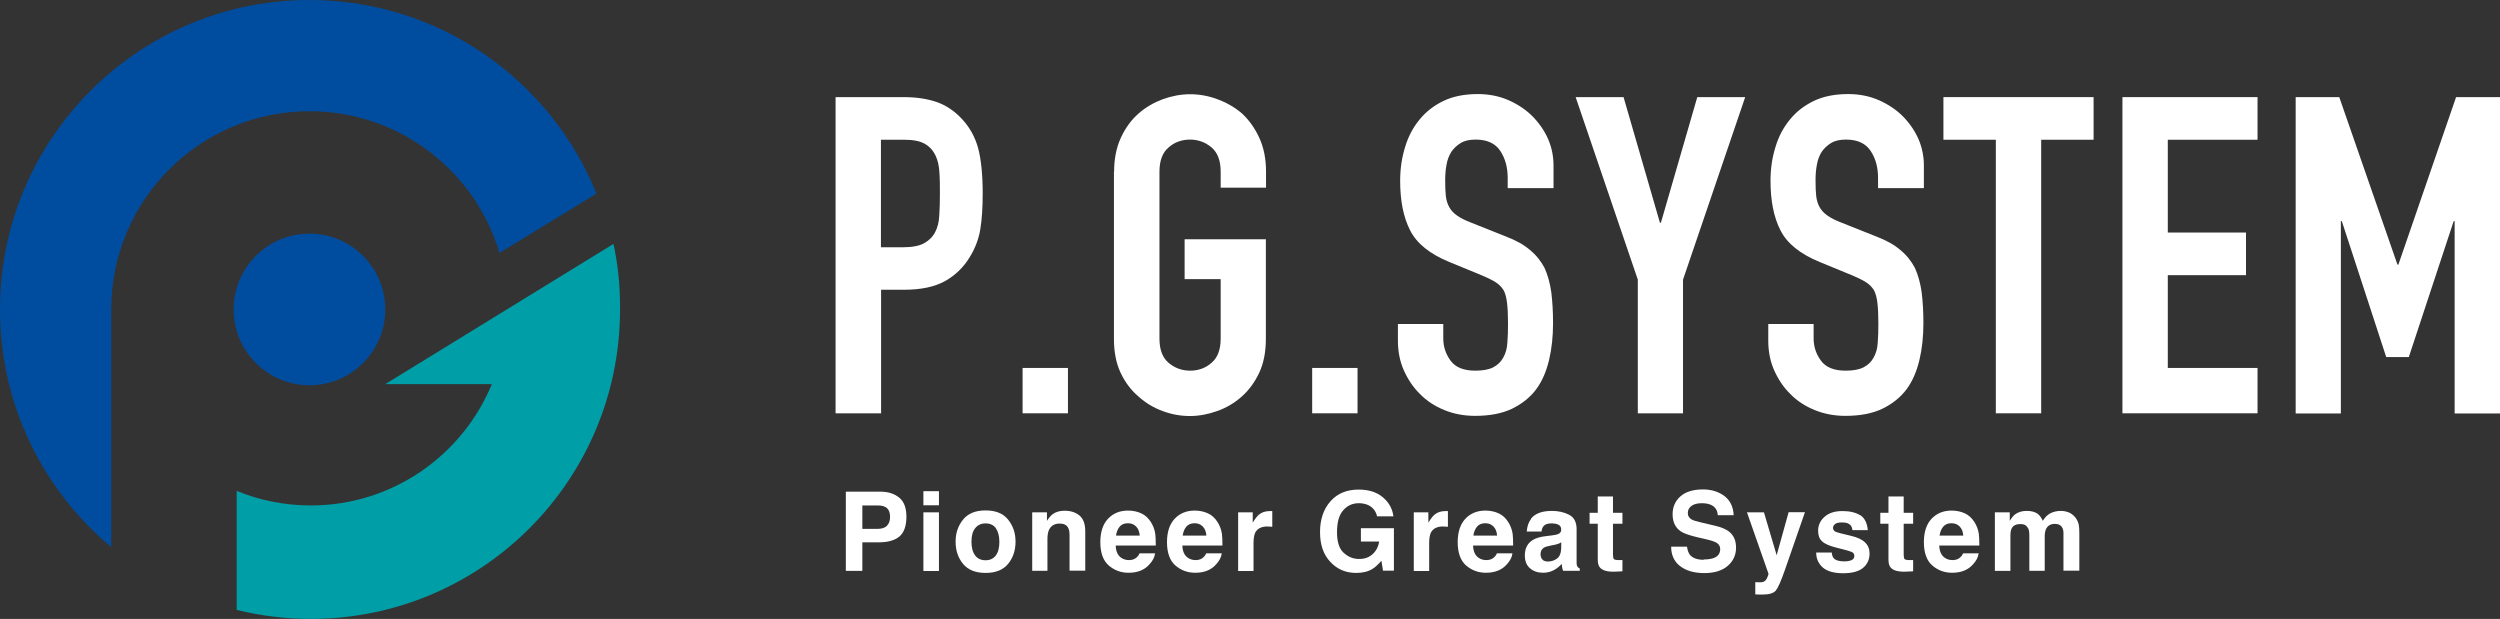
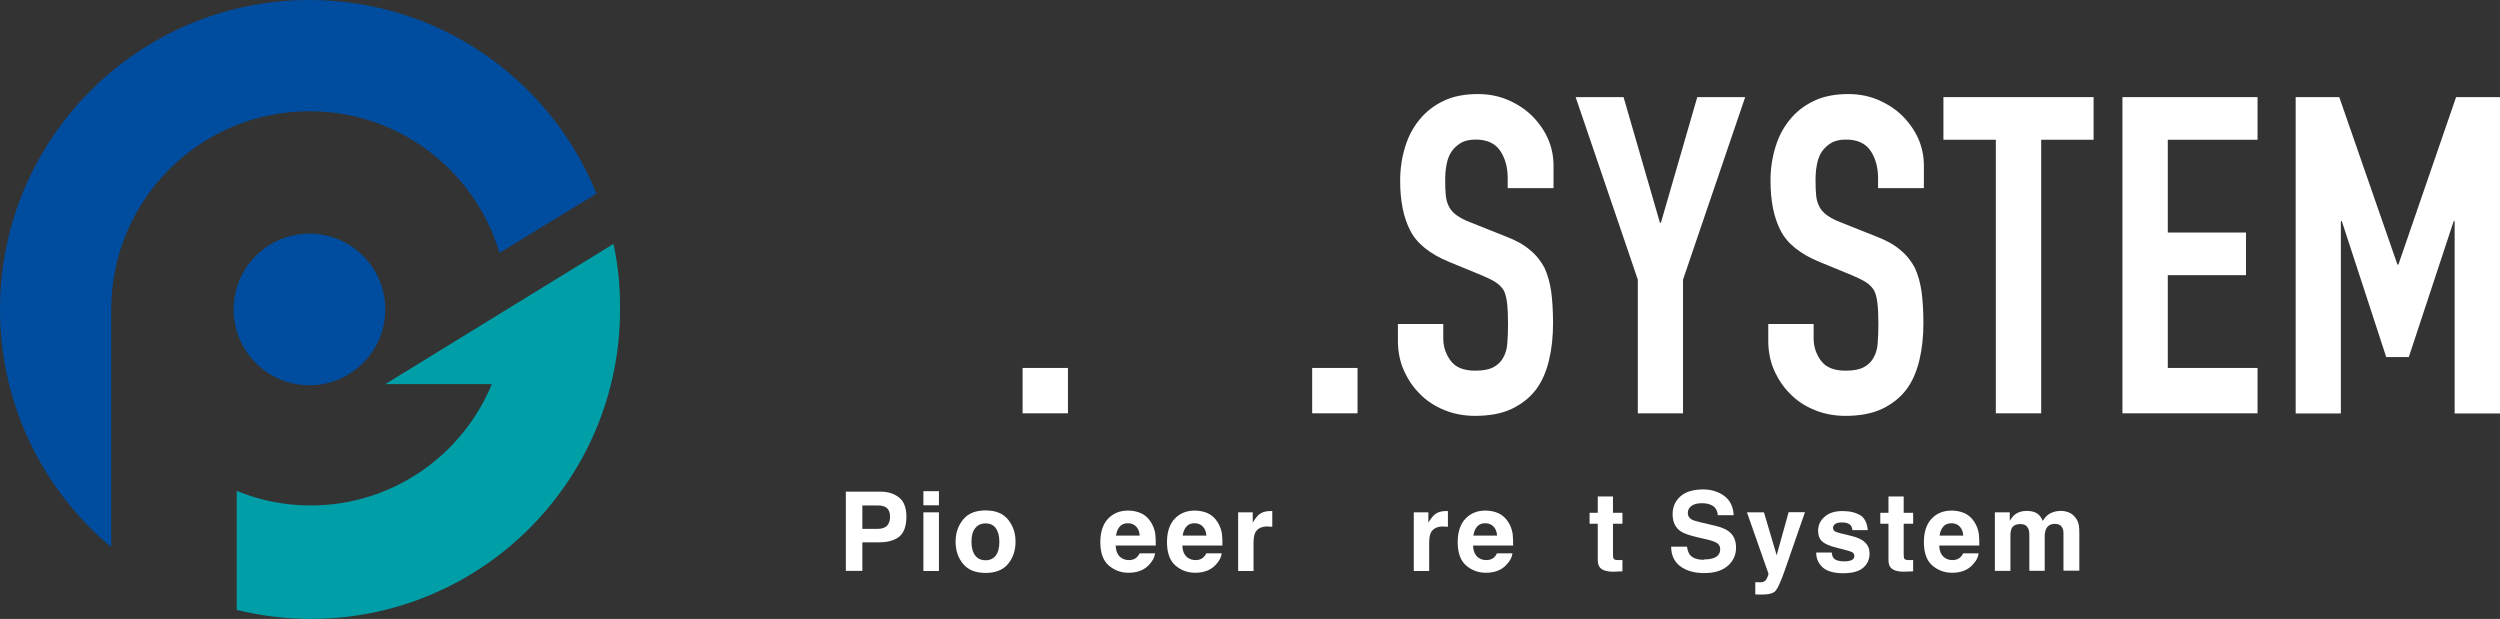
<svg xmlns="http://www.w3.org/2000/svg" id="_レイヤー_2" width="156" height="38.62" viewBox="0 0 156 38.62">
  <rect x="0" y="0" width="156" height="38.62" fill="#333333" stroke="none" />
  <defs>
    <style>.cls-1{fill:#009ea7;}.cls-1,.cls-2,.cls-3{stroke-width:0px;}.cls-2{fill:#fff;}.cls-3{fill:#004da0;}</style>
  </defs>
  <g id="_レイヤー_1-2">
    <path class="cls-2" d="m54.86,33.84h-1.05v1.78h-1.03v-4.94h2.15c.5,0,.89.13,1.19.38s.44.65.44,1.18c0,.58-.15,1-.44,1.24s-.72.36-1.26.36Zm.48-1.03c.13-.12.2-.31.2-.56s-.07-.44-.2-.55-.32-.16-.57-.16h-.96v1.46h.96c.24,0,.43-.06.57-.18Z" />
    <path class="cls-2" d="m58.59,30.65v.88h-.97v-.88h.97Zm0,1.32v3.66h-.97v-3.66h.97Z" />
    <path class="cls-2" d="m62.91,32.43c.31.39.46.84.46,1.37s-.15,1-.46,1.38-.78.57-1.41.57-1.1-.19-1.41-.57-.46-.84-.46-1.38.15-.98.46-1.37.78-.58,1.41-.58,1.1.19,1.41.58Zm-1.41.23c-.28,0-.49.1-.65.3s-.23.48-.23.85.08.65.23.85.37.3.65.3.49-.1.64-.3.22-.48.22-.85-.08-.65-.22-.85-.36-.3-.64-.3Z" />
-     <path class="cls-2" d="m66.12,32.67c-.32,0-.55.14-.67.41-.06.15-.09.33-.09.56v1.98h-.95v-3.65h.92v.53c.12-.19.24-.32.35-.41.2-.15.45-.22.75-.22.38,0,.69.1.93.3s.36.53.36.98v2.46h-.98v-2.22c0-.19-.03-.34-.08-.44-.09-.19-.27-.28-.54-.28Z" />
    <path class="cls-2" d="m72.07,34.55c-.02.22-.14.44-.34.66-.31.36-.75.53-1.31.53-.47,0-.88-.15-1.23-.45s-.53-.79-.53-1.46c0-.63.16-1.12.48-1.46s.74-.51,1.25-.51c.3,0,.58.06.82.17s.44.29.6.54c.14.22.24.47.28.75.02.17.03.41.03.72h-2.5c.01.37.13.62.35.77.13.09.29.14.48.14.2,0,.36-.06.48-.17.07-.06.13-.14.18-.25h.98Zm-.95-1.12c-.02-.25-.09-.44-.23-.58s-.31-.2-.51-.2c-.22,0-.39.07-.51.21s-.2.33-.23.56h1.49Z" />
    <path class="cls-2" d="m76.23,34.55c-.02.22-.14.44-.34.66-.31.36-.75.53-1.31.53-.47,0-.88-.15-1.23-.45s-.53-.79-.53-1.46c0-.63.16-1.12.48-1.46s.74-.51,1.25-.51c.3,0,.58.06.82.17s.44.29.6.54c.14.22.24.47.28.75.02.17.03.41.03.72h-2.5c.01.37.13.62.35.77.13.09.29.14.48.14.2,0,.36-.06.48-.17.07-.06.13-.14.18-.25h.98Zm-.95-1.12c-.02-.25-.09-.44-.23-.58s-.31-.2-.51-.2c-.22,0-.39.07-.51.21s-.2.33-.23.56h1.49Z" />
    <path class="cls-2" d="m79.1,32.85c-.38,0-.64.13-.77.38-.07.14-.11.36-.11.65v1.75h-.96v-3.66h.91v.64c.15-.24.28-.41.39-.5.18-.15.41-.22.7-.22.02,0,.03,0,.05,0s.04,0,.08,0v.98c-.06,0-.11-.01-.16-.01s-.09,0-.11,0Z" />
-     <path class="cls-2" d="m85.64,35.5c-.27.17-.61.25-1.01.25-.66,0-1.19-.23-1.61-.68-.44-.46-.65-1.08-.65-1.87s.22-1.44.66-1.93,1.02-.72,1.75-.72c.63,0,1.13.16,1.51.48s.6.72.66,1.19h-1.02c-.08-.34-.27-.57-.57-.71-.17-.07-.36-.11-.57-.11-.4,0-.72.15-.98.45s-.38.75-.38,1.36.14,1.04.42,1.29.59.38.95.38.63-.1.85-.3.36-.46.41-.79h-1.14v-.83h2.06v2.65h-.68l-.1-.62c-.2.23-.38.4-.54.5Z" />
    <path class="cls-2" d="m90.06,32.85c-.38,0-.64.13-.77.38-.07.14-.11.36-.11.65v1.75h-.96v-3.66h.91v.64c.15-.24.28-.41.39-.5.18-.15.41-.22.7-.22.02,0,.03,0,.05,0s.04,0,.08,0v.98c-.06,0-.11-.01-.16-.01s-.09,0-.11,0Z" />
    <path class="cls-2" d="m94.37,34.55c-.02.22-.14.44-.34.66-.31.36-.75.53-1.31.53-.47,0-.88-.15-1.23-.45s-.53-.79-.53-1.46c0-.63.16-1.12.48-1.46s.74-.51,1.25-.51c.3,0,.58.06.82.17s.44.29.6.54c.14.22.24.47.28.75.02.17.03.41.03.72h-2.5c.01.37.13.62.35.77.13.09.29.14.48.14.2,0,.36-.06.48-.17.07-.06.13-.14.18-.25h.98Zm-.95-1.12c-.02-.25-.09-.44-.23-.58s-.31-.2-.51-.2c-.22,0-.39.07-.51.21s-.2.33-.23.56h1.49Z" />
-     <path class="cls-2" d="m95.54,32.36c.25-.32.69-.48,1.3-.48.4,0,.76.08,1.07.24s.47.46.47.9v1.68c0,.12,0,.26,0,.42,0,.13.03.21.06.25s.08.08.14.11v.14h-1.04c-.03-.07-.05-.14-.06-.21s-.02-.14-.03-.22c-.13.14-.28.27-.46.37-.21.12-.44.18-.7.18-.33,0-.6-.09-.82-.28s-.32-.46-.32-.8c0-.45.17-.77.52-.98.19-.11.47-.19.84-.23l.33-.04c.18-.02.3-.05.38-.08.14-.06.2-.15.2-.27,0-.15-.05-.25-.16-.31s-.26-.09-.46-.09c-.23,0-.39.06-.48.17-.07.08-.11.19-.13.34h-.92c.02-.32.11-.58.27-.79Zm.71,2.57c.09.07.2.11.33.11.21,0,.4-.06.57-.18s.26-.34.27-.66v-.36c-.06.04-.12.07-.18.09s-.15.05-.25.07l-.21.04c-.2.04-.35.08-.43.13-.15.09-.22.22-.22.41,0,.16.05.28.14.35Z" />
    <path class="cls-2" d="m101.24,34.94v.71l-.45.02c-.45.02-.76-.06-.93-.23-.11-.11-.16-.28-.16-.51v-2.25h-.51v-.68h.51v-1.02h.95v1.02h.59v.68h-.59v1.93c0,.15.02.24.06.28s.15.06.35.06c.03,0,.06,0,.09,0s.06,0,.1,0Z" />
    <path class="cls-2" d="m106.32,34.91c.24,0,.44-.03.59-.08.29-.1.43-.29.43-.57,0-.16-.07-.29-.21-.38-.14-.09-.37-.16-.67-.23l-.52-.12c-.51-.12-.87-.24-1.07-.38-.33-.23-.5-.58-.5-1.07,0-.44.16-.81.48-1.1s.8-.44,1.42-.44c.52,0,.97.14,1.33.41s.56.68.58,1.2h-.99c-.02-.3-.15-.51-.39-.63-.16-.08-.36-.12-.6-.12-.27,0-.48.05-.64.16s-.24.26-.24.45c0,.18.08.31.23.4.1.06.32.13.64.2l.85.2c.37.09.66.21.85.36.3.23.44.57.44,1.01s-.17.83-.52,1.13-.83.45-1.46.45-1.15-.15-1.52-.44c-.37-.29-.55-.7-.55-1.21h.99c.03.23.09.39.18.51.17.2.45.31.86.31Z" />
    <path class="cls-2" d="m110.86,34.66l.75-2.7h1.02l-1.25,3.6c-.24.69-.43,1.12-.57,1.29s-.42.25-.85.25c-.09,0-.15,0-.2,0s-.13,0-.23-.01v-.76h.12c.09.01.18,0,.27,0s.16-.04.21-.08c.06-.04.11-.12.16-.24s.07-.19.06-.22l-1.34-3.82h1.06l.8,2.7Z" />
    <path class="cls-2" d="m116.06,32.13c.29.18.45.5.49.95h-.96c-.01-.12-.05-.22-.1-.29-.11-.13-.28-.19-.54-.19-.21,0-.36.03-.44.1s-.13.14-.13.23c0,.11.05.19.14.24.09.05.43.14,1,.27.38.09.67.22.86.41.19.18.28.41.28.69,0,.36-.13.66-.4.89s-.69.34-1.25.34-1-.12-1.27-.36-.41-.55-.41-.93h.97c.02.17.06.29.13.36.12.13.34.19.66.19.19,0,.34-.03.45-.08s.17-.14.17-.25-.04-.19-.13-.24-.42-.15-1-.29c-.41-.1-.71-.23-.88-.39-.17-.15-.25-.37-.25-.66,0-.34.13-.63.4-.87s.64-.36,1.12-.36c.46,0,.83.09,1.12.27Z" />
    <path class="cls-2" d="m119.38,34.94v.71l-.45.02c-.45.02-.76-.06-.93-.23-.11-.11-.16-.28-.16-.51v-2.25h-.51v-.68h.51v-1.02h.95v1.02h.59v.68h-.59v1.93c0,.15.02.24.06.28s.15.06.35.06c.03,0,.06,0,.09,0s.06,0,.1,0Z" />
    <path class="cls-2" d="m123.46,34.55c-.02.22-.14.44-.34.66-.31.36-.75.53-1.31.53-.47,0-.88-.15-1.23-.45s-.53-.79-.53-1.46c0-.63.16-1.12.48-1.46s.74-.51,1.25-.51c.3,0,.58.06.82.17s.44.29.6.54c.14.22.24.47.28.75.02.17.03.41.03.72h-2.5c.01.37.13.62.35.77.13.09.29.14.48.14.2,0,.36-.06.48-.17.07-.06.13-.14.18-.25h.98Zm-.95-1.12c-.02-.25-.09-.44-.23-.58s-.31-.2-.51-.2c-.22,0-.39.07-.51.21s-.2.33-.23.56h1.49Z" />
    <path class="cls-2" d="m126.55,32.97c-.08-.18-.24-.27-.47-.27-.27,0-.46.09-.55.27-.05.1-.08.25-.08.45v2.2h-.97v-3.65h.93v.53c.12-.19.23-.33.34-.41.19-.14.43-.21.72-.21.28,0,.51.06.68.18.14.11.24.26.32.44.13-.21.28-.37.47-.47.2-.1.42-.15.66-.15.16,0,.32.03.48.09s.3.17.43.33c.1.13.17.28.21.47.02.12.03.3.03.54v2.3h-.99v-2.33c0-.14-.02-.25-.07-.34-.09-.17-.24-.25-.47-.25-.26,0-.45.11-.55.33-.05.12-.08.26-.08.42v2.18h-.96v-2.18c0-.22-.02-.37-.07-.47Z" />
-     <path class="cls-2" d="m52.14,25.79V6.06h4.24c.78,0,1.46.1,2.05.3.59.2,1.13.56,1.61,1.08.48.52.81,1.12,1,1.82.18.69.28,1.63.28,2.81,0,.89-.05,1.64-.15,2.24-.1.61-.32,1.18-.65,1.72-.39.65-.91,1.15-1.55,1.51-.65.36-1.5.54-2.55.54h-1.44v7.71h-2.83Zm2.83-17.07v6.71h1.36c.57,0,1.02-.08,1.33-.25.31-.17.54-.4.69-.69.15-.28.24-.62.26-1.03.03-.41.04-.86.04-1.36,0-.46,0-.9-.03-1.32-.02-.42-.1-.78-.25-1.09-.15-.31-.37-.55-.67-.72-.3-.17-.72-.25-1.28-.25h-1.47Z" />
    <path class="cls-2" d="m63.81,25.79v-2.83h2.83v2.83h-2.83Z" />
-     <path class="cls-2" d="m69.52,10.71c0-.79.14-1.5.42-2.11.28-.61.65-1.12,1.11-1.52.44-.39.95-.68,1.51-.89.56-.2,1.13-.31,1.7-.31s1.14.1,1.7.31c.56.2,1.08.5,1.54.89.44.41.8.91,1.08,1.52.28.61.42,1.31.42,2.11v1h-2.83v-1c0-.68-.19-1.19-.57-1.51-.38-.32-.83-.49-1.34-.49s-.97.16-1.34.49c-.38.32-.57.83-.57,1.51v10.42c0,.68.19,1.19.57,1.51.38.32.83.49,1.34.49s.97-.16,1.34-.49c.38-.32.57-.83.57-1.51v-3.71h-2.25v-2.49h5.07v6.21c0,.83-.14,1.54-.42,2.13-.28.59-.64,1.08-1.08,1.47-.46.41-.97.71-1.54.91-.56.2-1.13.31-1.7.31s-1.14-.1-1.7-.31c-.56-.2-1.07-.51-1.51-.91-.46-.39-.83-.88-1.11-1.47-.28-.59-.42-1.3-.42-2.13v-10.42Z" />
    <path class="cls-2" d="m81.88,25.79v-2.83h2.83v2.83h-2.83Z" />
    <path class="cls-2" d="m96.91,11.74h-2.83v-.64c0-.65-.15-1.21-.46-1.68s-.82-.71-1.54-.71c-.39,0-.7.07-.94.22-.24.15-.43.33-.58.55-.15.24-.25.51-.3.82-.06.3-.08.62-.08.96,0,.39.01.71.04.97s.1.49.21.69c.11.2.27.38.49.53.21.15.5.3.87.44l2.16.86c.63.24,1.14.52,1.52.85.39.32.69.7.91,1.12.2.44.34.95.42,1.51.07.56.11,1.21.11,1.93,0,.83-.08,1.6-.25,2.31-.17.71-.43,1.32-.8,1.82-.39.52-.9.92-1.52,1.22-.63.3-1.4.44-2.3.44-.68,0-1.32-.12-1.91-.36-.59-.24-1.1-.57-1.52-1-.43-.42-.76-.92-1.01-1.48-.25-.56-.37-1.18-.37-1.84v-1.05h2.83v.89c0,.52.15.98.46,1.4.31.42.82.62,1.54.62.48,0,.85-.07,1.12-.21.27-.14.48-.34.62-.6.15-.26.24-.57.26-.93.03-.36.04-.76.04-1.21,0-.52-.02-.94-.06-1.28-.04-.33-.11-.6-.22-.8-.13-.2-.3-.37-.51-.5-.21-.13-.49-.27-.85-.42l-2.02-.83c-1.22-.5-2.04-1.16-2.45-1.98-.42-.82-.62-1.85-.62-3.09,0-.74.1-1.44.31-2.11.2-.67.51-1.24.91-1.72.39-.48.88-.86,1.48-1.15.6-.29,1.32-.43,2.15-.43.7,0,1.34.13,1.93.39.58.26,1.09.6,1.51,1.03.85.89,1.28,1.9,1.28,3.05v1.39Z" />
    <path class="cls-2" d="m102.2,25.79v-8.34l-3.88-11.39h2.99l2.27,7.84h.06l2.27-7.84h2.99l-3.88,11.39v8.34h-2.83Z" />
    <path class="cls-2" d="m120.02,11.74h-2.83v-.64c0-.65-.15-1.21-.46-1.68s-.82-.71-1.54-.71c-.39,0-.7.07-.94.22-.24.15-.43.33-.58.55-.15.24-.25.51-.3.82-.06.3-.08.62-.08.96,0,.39.01.71.04.97s.1.49.21.69c.11.2.27.38.49.53.21.15.5.3.87.44l2.16.86c.63.24,1.14.52,1.52.85.39.32.69.7.91,1.12.2.44.34.95.42,1.51.07.56.11,1.21.11,1.93,0,.83-.08,1.6-.25,2.31-.17.71-.43,1.32-.8,1.82-.39.52-.9.92-1.52,1.22-.63.3-1.4.44-2.3.44-.68,0-1.32-.12-1.91-.36-.59-.24-1.1-.57-1.52-1-.43-.42-.76-.92-1.01-1.48-.25-.56-.37-1.18-.37-1.84v-1.05h2.83v.89c0,.52.15.98.46,1.4.31.42.82.62,1.54.62.48,0,.85-.07,1.12-.21.27-.14.48-.34.62-.6.15-.26.24-.57.26-.93.03-.36.04-.76.04-1.21,0-.52-.02-.94-.06-1.28-.04-.33-.11-.6-.22-.8-.13-.2-.3-.37-.51-.5-.21-.13-.49-.27-.85-.42l-2.02-.83c-1.22-.5-2.04-1.16-2.45-1.98-.42-.82-.62-1.85-.62-3.09,0-.74.1-1.44.31-2.11.2-.67.51-1.24.91-1.72.39-.48.88-.86,1.48-1.15.6-.29,1.32-.43,2.15-.43.7,0,1.34.13,1.93.39.58.26,1.09.6,1.51,1.03.85.89,1.28,1.9,1.28,3.05v1.39Z" />
    <path class="cls-2" d="m124.54,25.79V8.72h-3.27v-2.66h9.37v2.66h-3.27v17.07h-2.83Z" />
    <path class="cls-2" d="m132.44,25.79V6.06h8.43v2.66h-5.6v5.79h4.88v2.66h-4.88v5.79h5.6v2.83h-8.43Z" />
    <path class="cls-2" d="m143.25,25.79V6.06h2.72l3.63,10.45h.06l3.6-10.45h2.74v19.74h-2.83v-12h-.06l-2.8,8.48h-1.41l-2.77-8.48h-.06v12h-2.83Z" />
    <path class="cls-3" d="m19.31,24.04c-2.61,0-4.73-2.12-4.73-4.73s2.12-4.73,4.73-4.73,4.73,2.12,4.73,4.73-2.12,4.73-4.73,4.73Z" />
    <path class="cls-3" d="m31.17,15.78l6.05-3.7C34.36,5,27.42,0,19.31,0,8.65,0,0,8.65,0,19.31c0,5.96,2.7,11.29,6.94,14.83v-14.83c0-6.83,5.54-12.37,12.37-12.37,5.61,0,10.34,3.73,11.86,8.84Z" />
    <path class="cls-1" d="m24.04,23.97h6.65c-1.83,4.44-6.2,7.57-11.3,7.57-1.64,0-3.2-.32-4.62-.91v7.43c1.48.36,3.03.56,4.62.56,10.66,0,19.3-8.64,19.3-19.3v-.17c0-1.38-.13-2.63-.41-3.93l-14.24,8.75Z" />
  </g>
</svg>